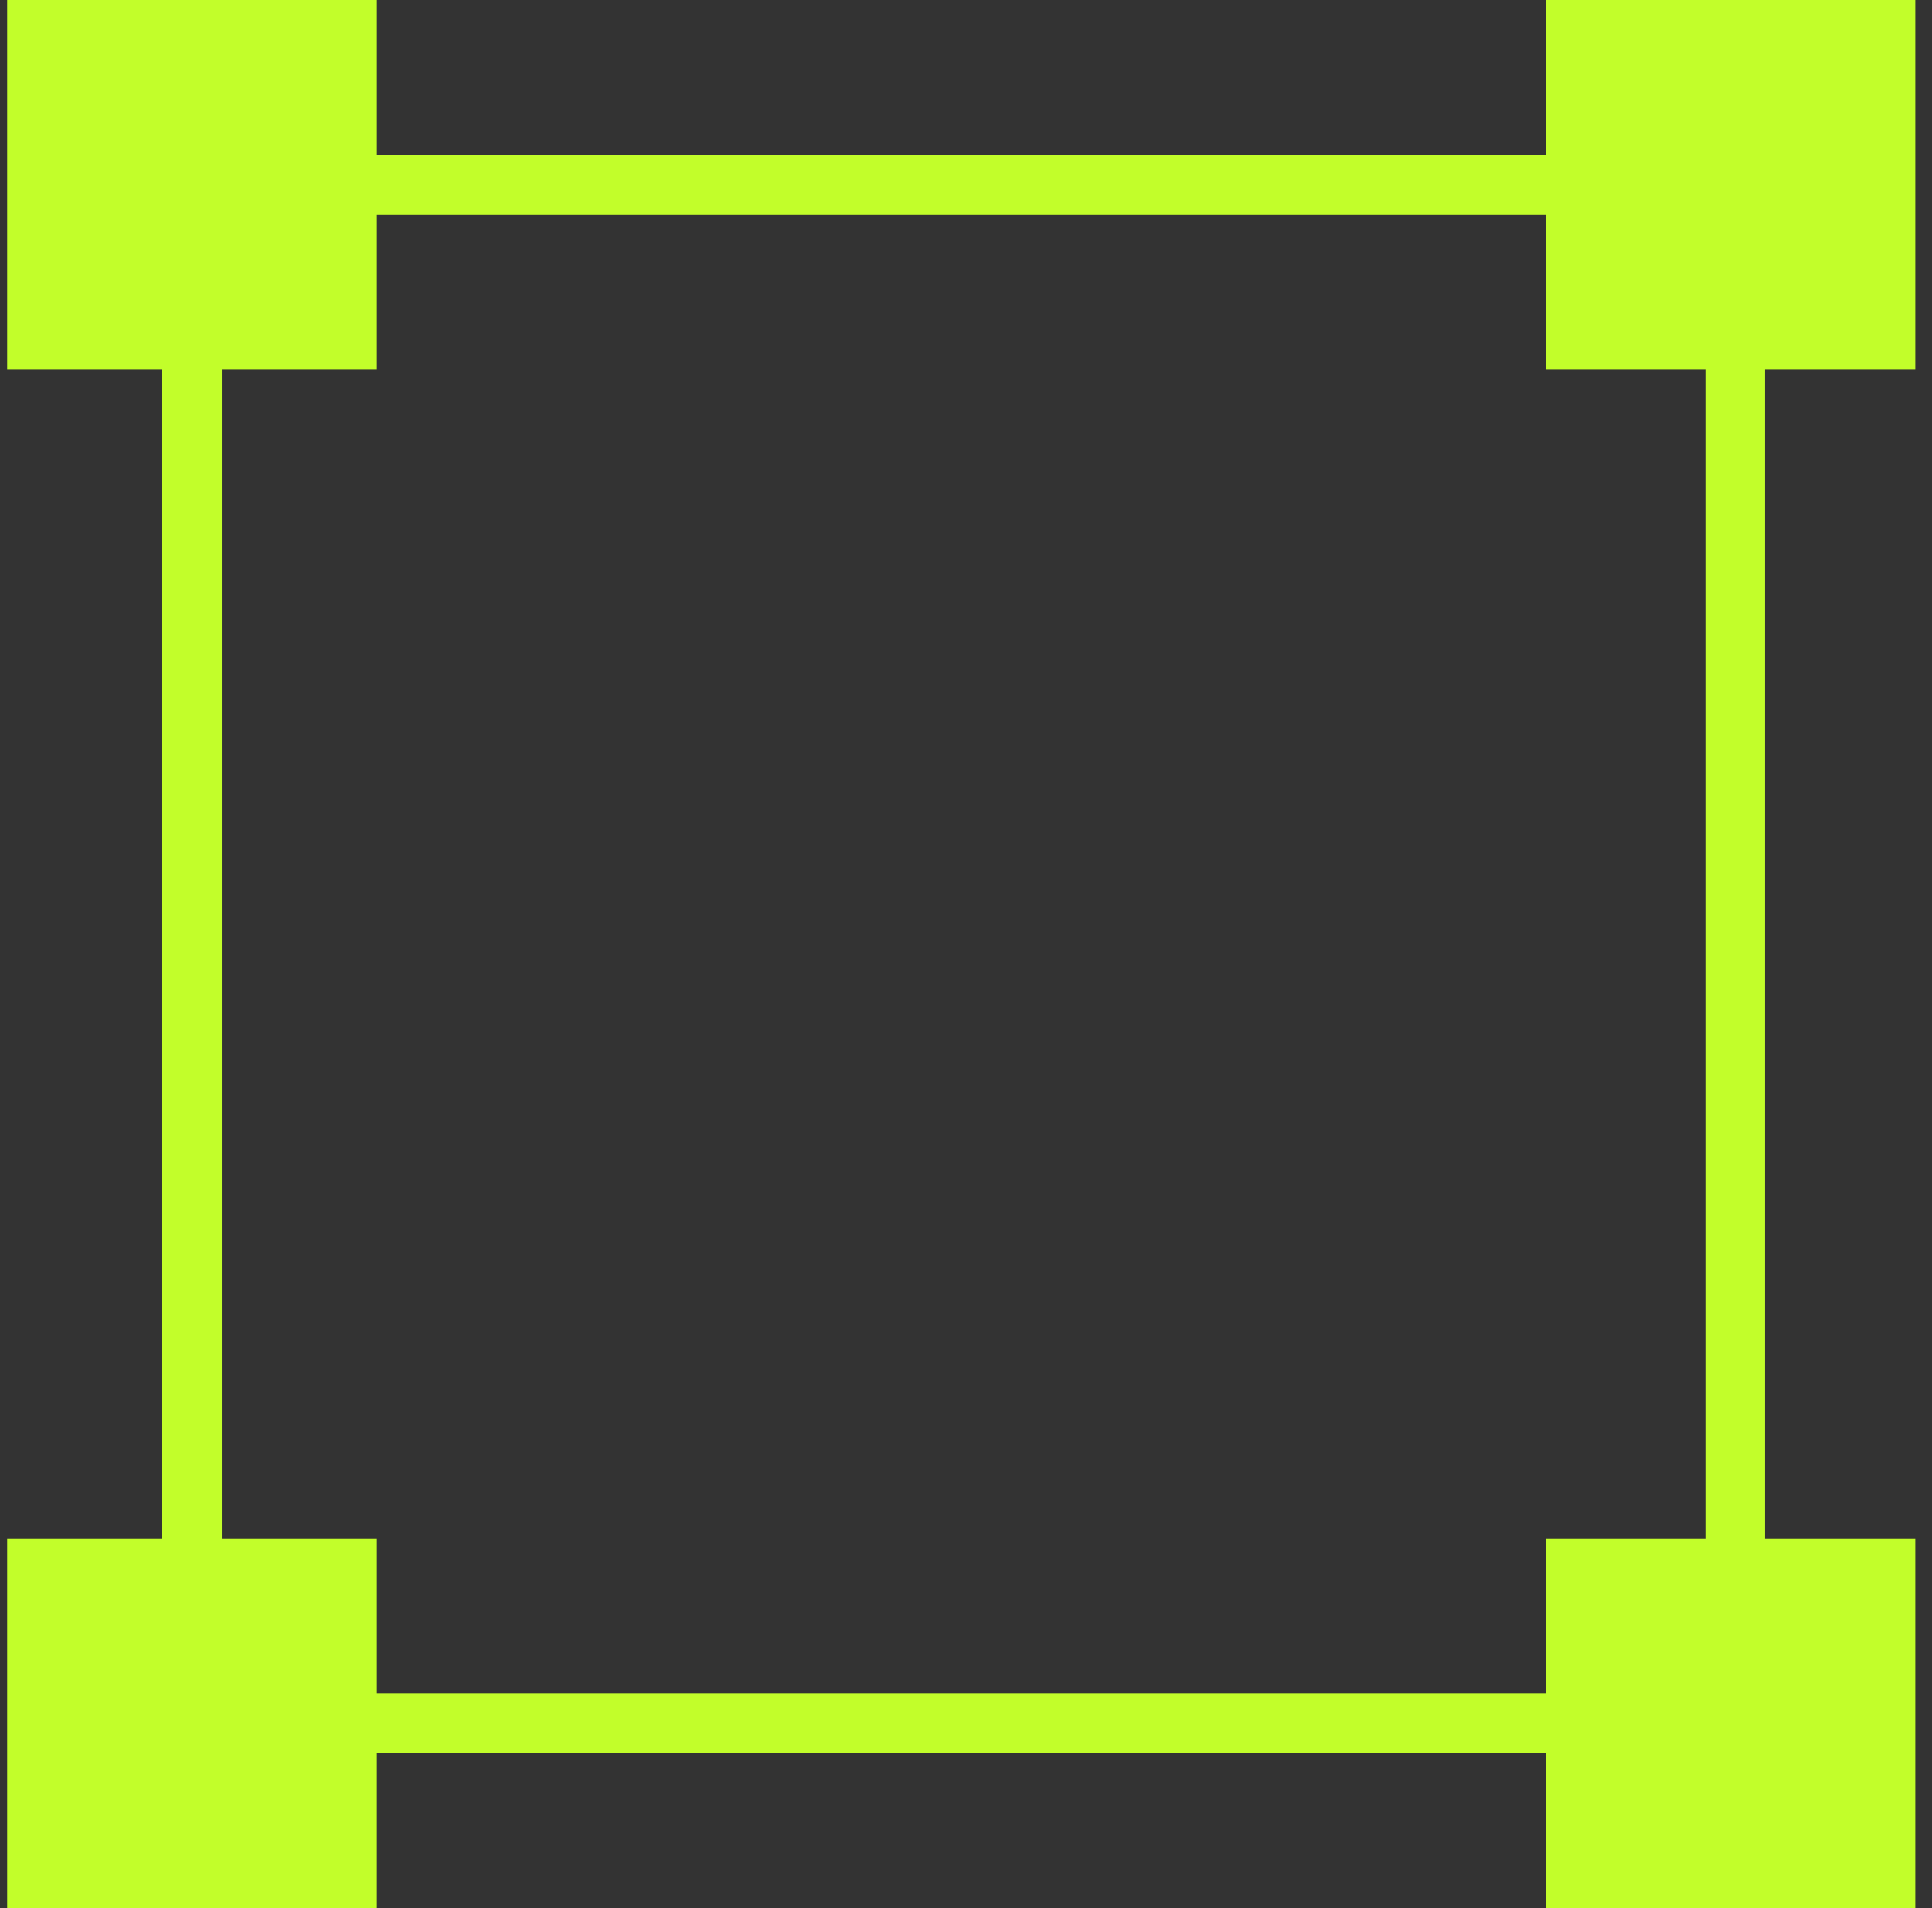
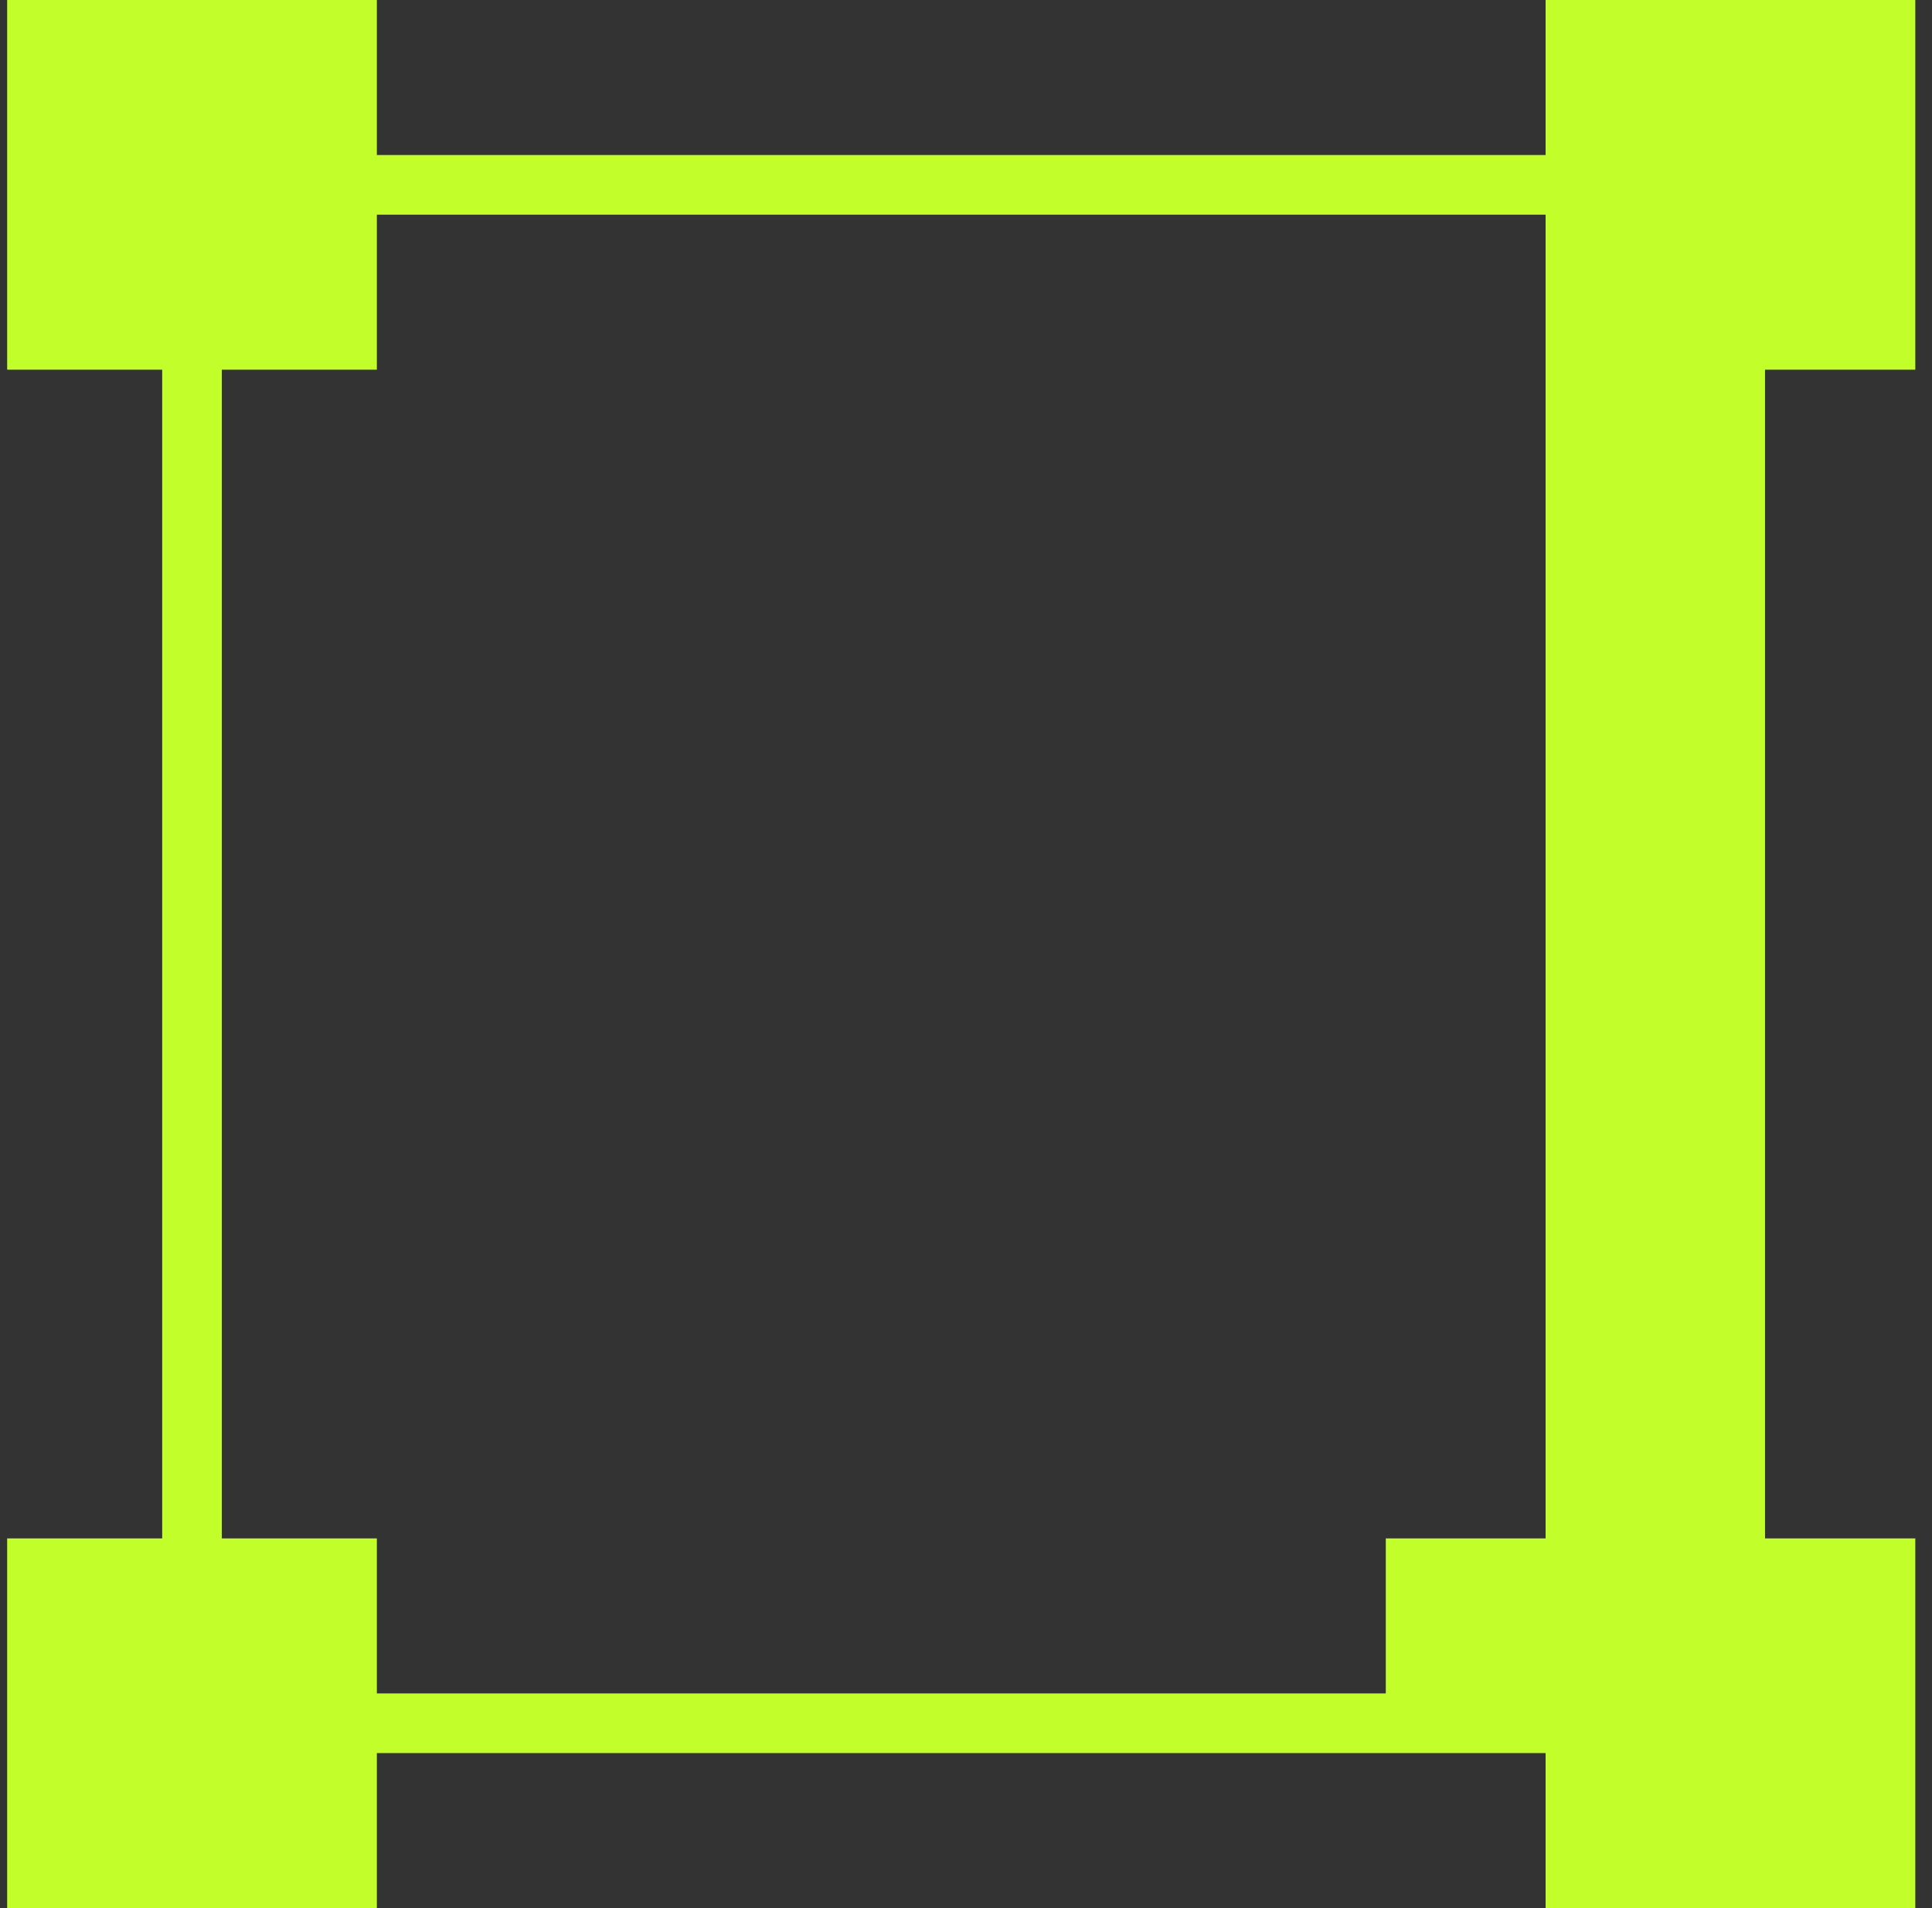
<svg xmlns="http://www.w3.org/2000/svg" width="81" height="80" version="1.1" viewBox="0 0 81 80">
  <rect x="0" y="0" width="81" height="80" fill="#333333" stroke="none" />
  <defs>
    <style>
      .cls-1 {
        fill: #c2fe2a;
      }
    </style>
  </defs>
  <g>
    <g id="Layer_1">
      <g id="Layer_1-2" data-name="Layer_1">
        <g id="Layer_1-2">
          <g id="Layer_1-2-2" data-name="Layer_1-2">
-             <path class="cls-1" d="M15.8,73.5h49v6.5h15.5v-15.5h-6.3V15.5h6.3V0h-15.5v6.5H15.8V0H.3v15.5h6.5v49H.3v15.5h15.5v-6.5ZM9.3,15.5h6.5v-6.5h49v6.5h6.7v49h-6.7v6.5H15.8v-6.5h-6.5V15.5Z" />
+             <path class="cls-1" d="M15.8,73.5h49v6.5h15.5v-15.5h-6.3V15.5h6.3V0h-15.5v6.5H15.8V0H.3v15.5h6.5v49H.3v15.5h15.5v-6.5ZM9.3,15.5h6.5v-6.5h49v6.5v49h-6.7v6.5H15.8v-6.5h-6.5V15.5Z" />
          </g>
        </g>
      </g>
    </g>
  </g>
</svg>